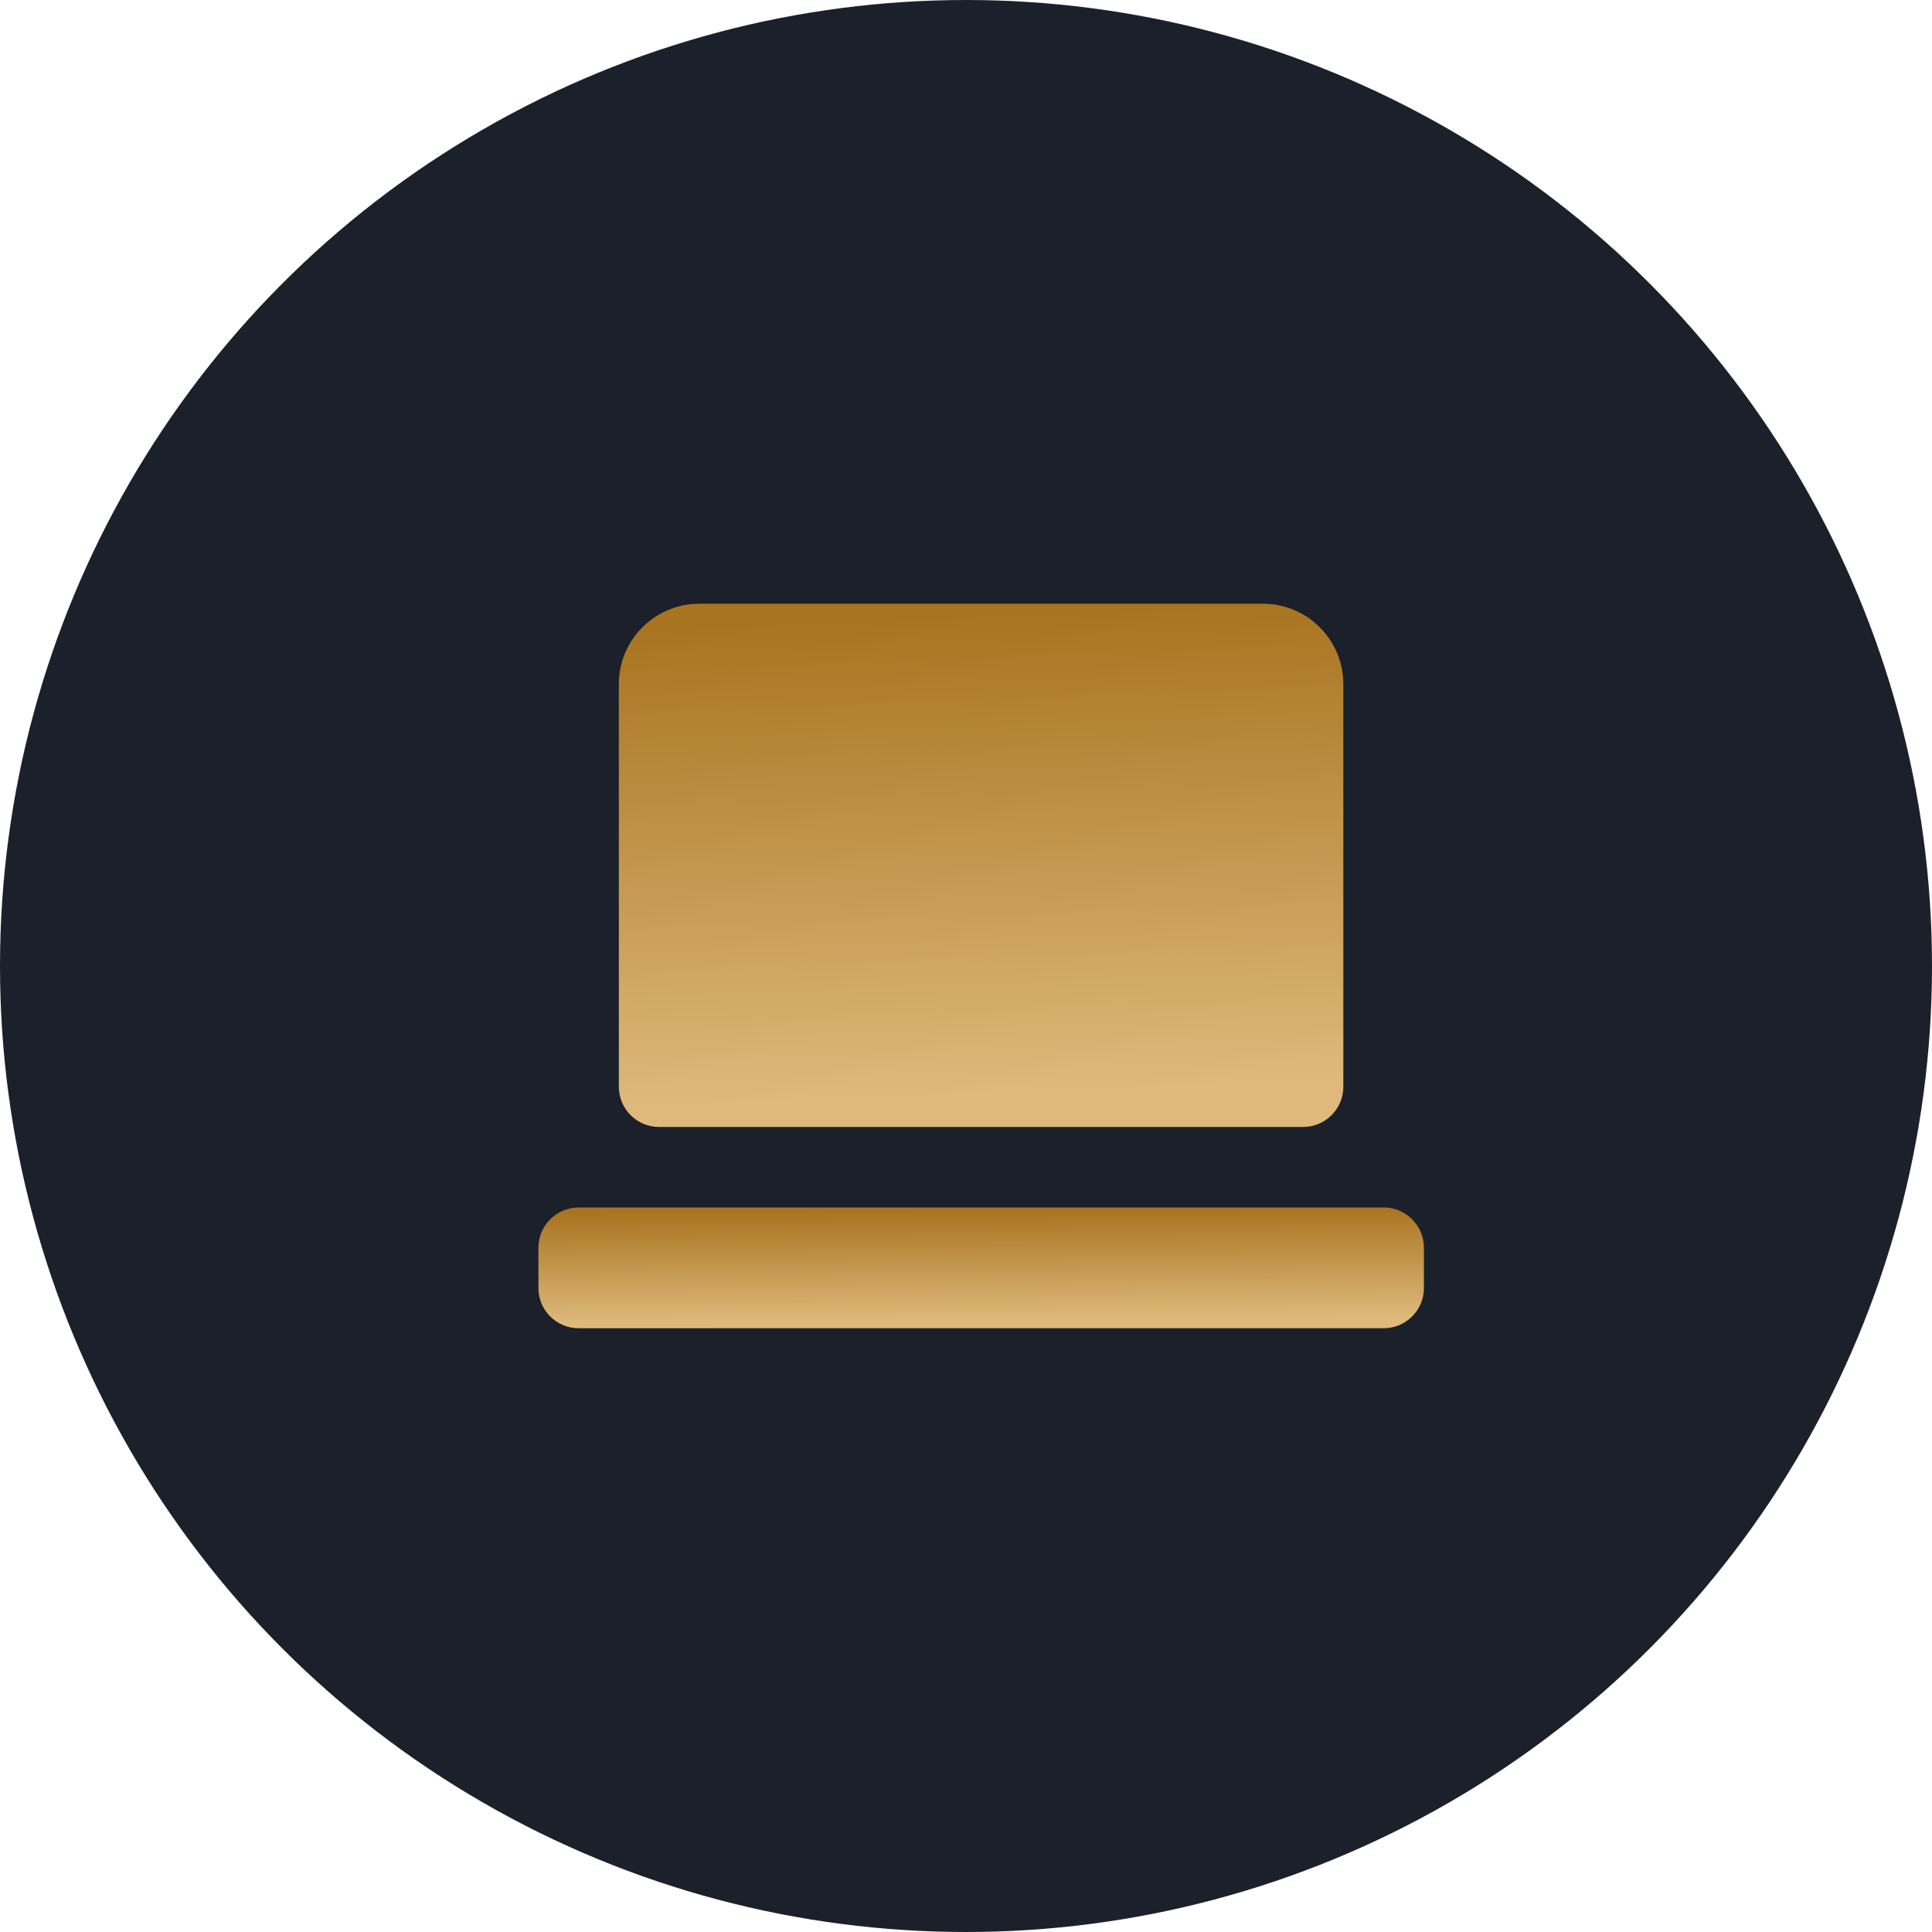
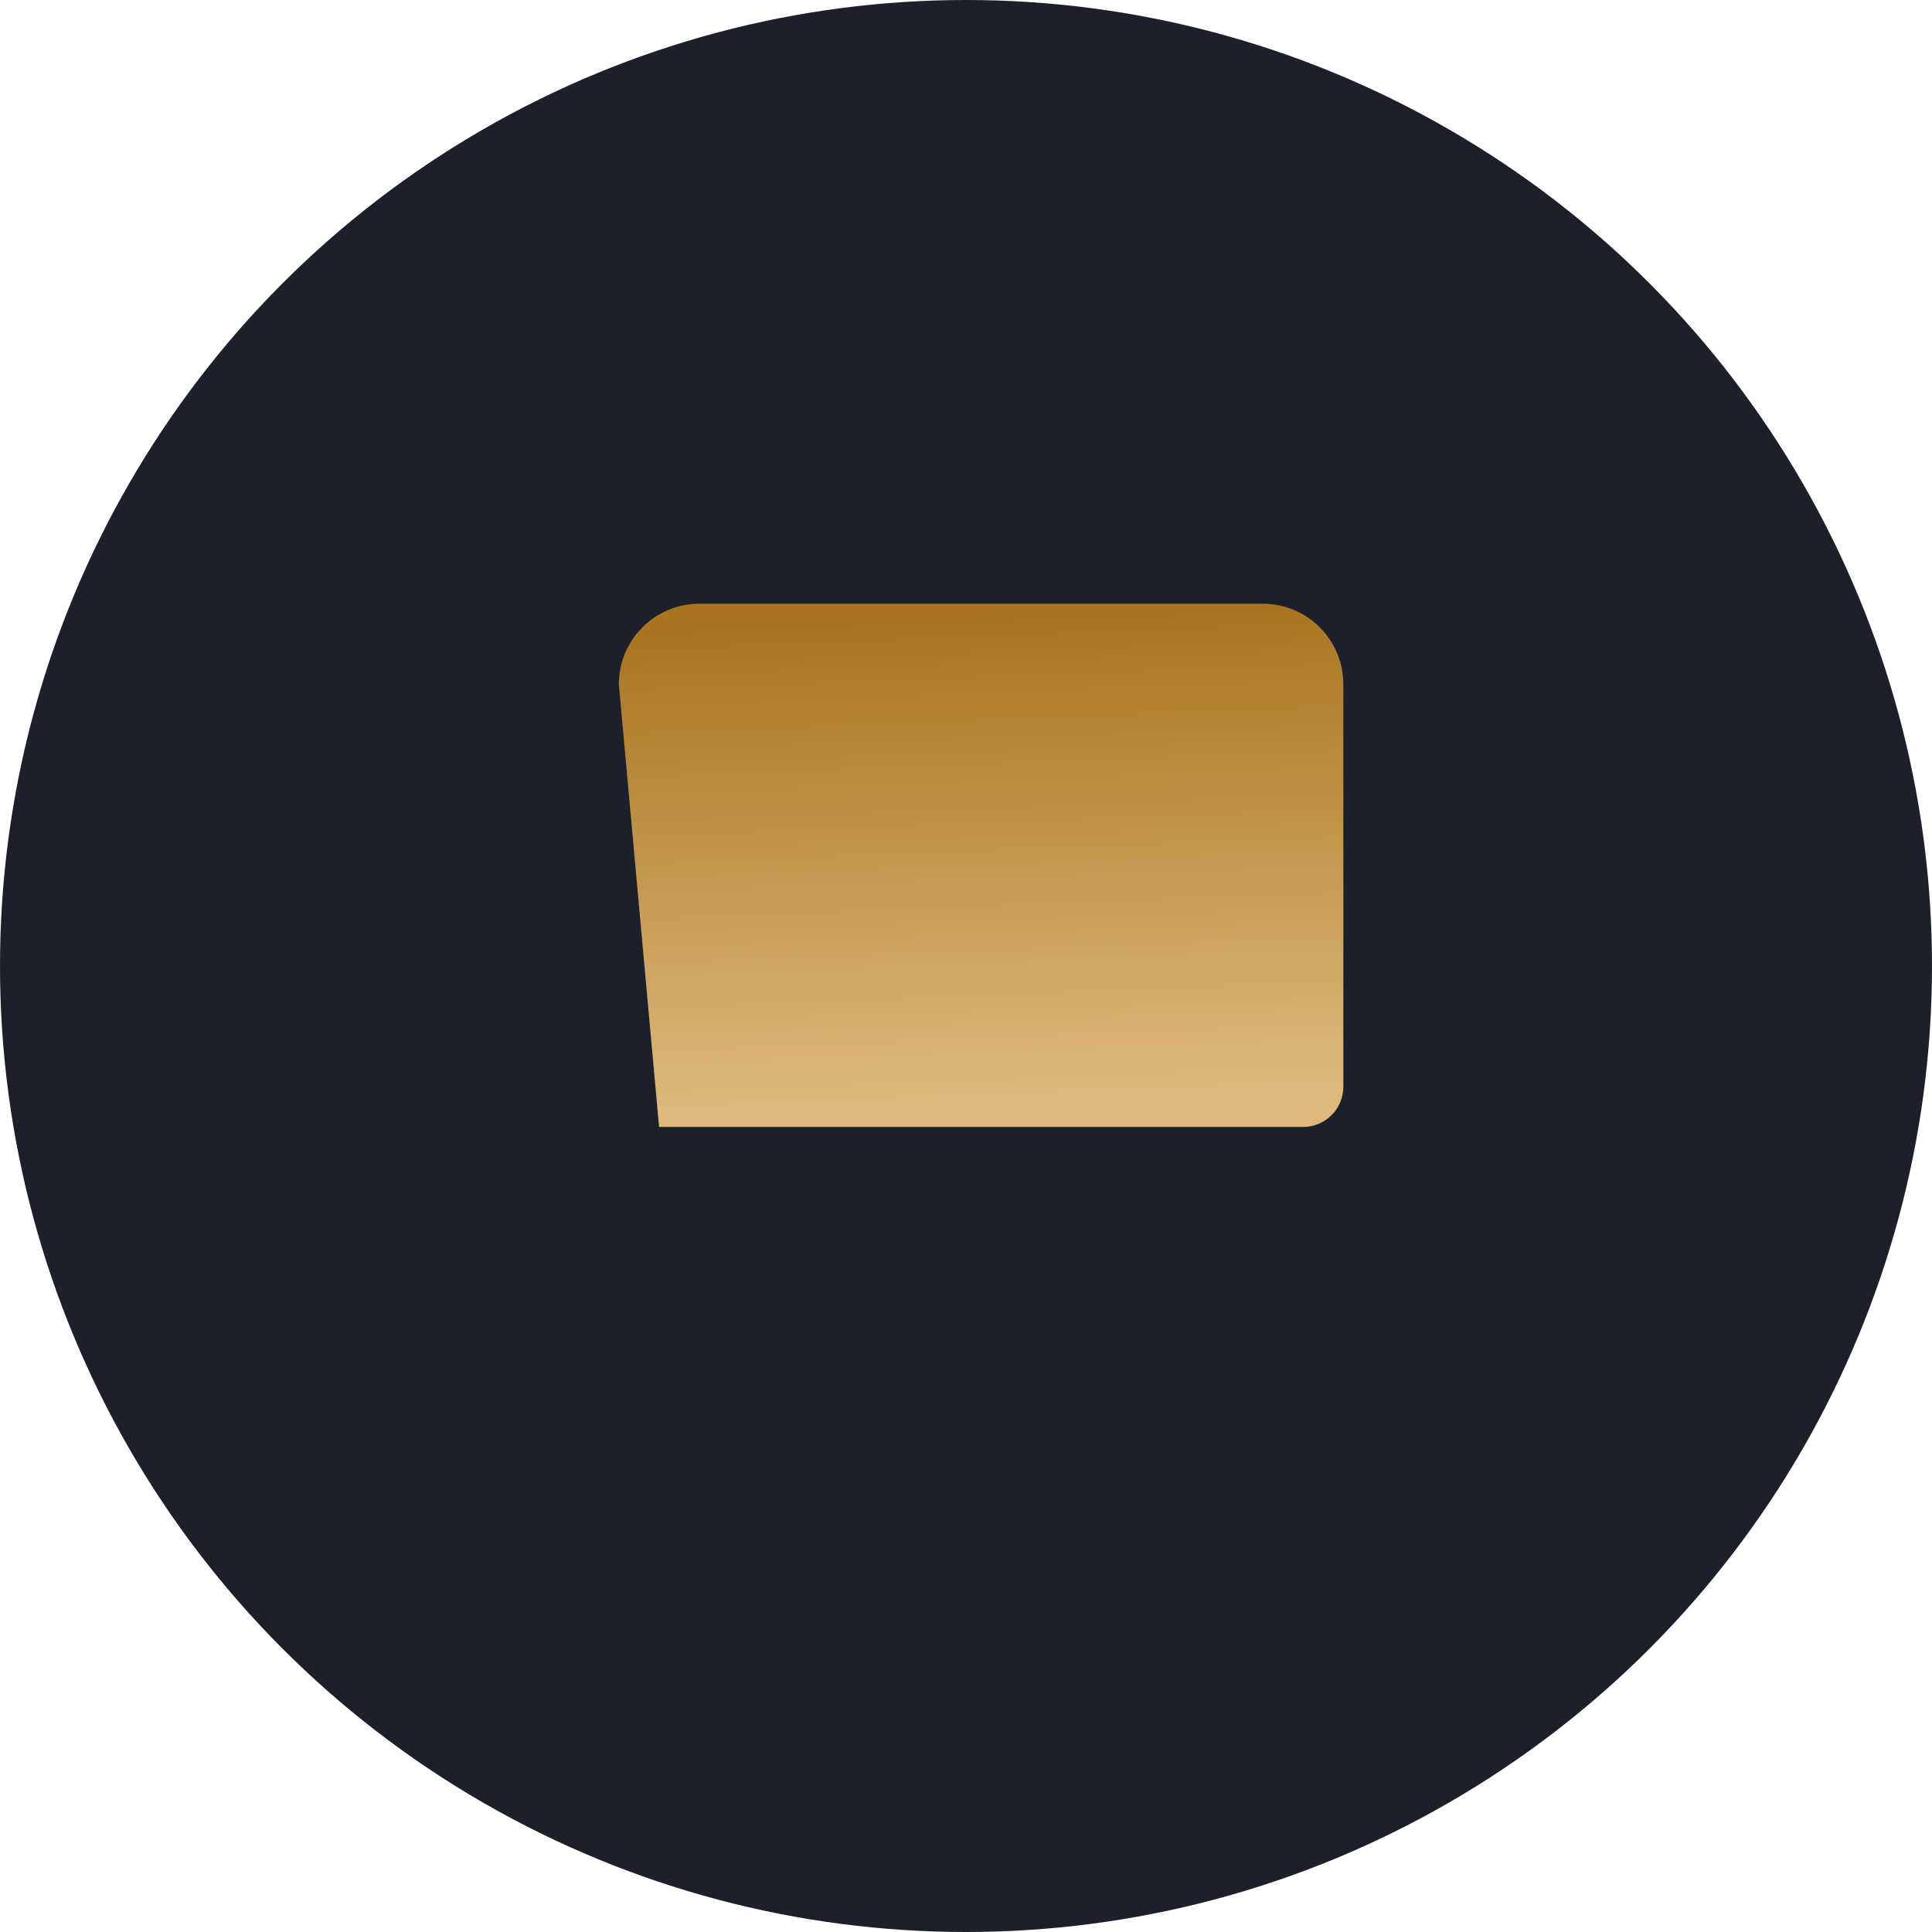
<svg xmlns="http://www.w3.org/2000/svg" width="64" height="64" viewBox="0 0 64 64" fill="none">
  <circle cx="32" cy="32" r="32" fill="#1B202B" />
-   <path d="M21.833 37.332C21.097 37.332 20.5 36.735 20.5 35.999L20.5 22.665C20.5 21.193 21.694 19.999 23.167 19.999L41.833 19.999C43.306 19.999 44.5 21.193 44.5 22.665L44.5 35.999C44.5 36.735 43.903 37.332 43.167 37.332L21.833 37.332Z" fill="url(#paint0_linear_3805_16659)" />
-   <path d="M19.169 44C18.433 44 17.836 43.403 17.836 42.667L17.836 41.333C17.836 40.597 18.433 40 19.169 40L45.836 40C46.572 40 47.169 40.597 47.169 41.333L47.169 42.667C47.169 43.403 46.572 44 45.836 44L19.169 44Z" fill="url(#paint1_linear_3805_16659)" />
+   <path d="M21.833 37.332L20.5 22.665C20.5 21.193 21.694 19.999 23.167 19.999L41.833 19.999C43.306 19.999 44.5 21.193 44.5 22.665L44.5 35.999C44.5 36.735 43.903 37.332 43.167 37.332L21.833 37.332Z" fill="url(#paint0_linear_3805_16659)" />
  <defs>
    <linearGradient id="paint0_linear_3805_16659" x1="20.5" y1="36.724" x2="19.893" y2="20.854" gradientUnits="userSpaceOnUse">
      <stop stop-color="#DEB97B" />
      <stop offset="1" stop-color="#A87420" />
    </linearGradient>
    <linearGradient id="paint1_linear_3805_16659" x1="17.836" y1="43.86" x2="17.809" y2="40.192" gradientUnits="userSpaceOnUse">
      <stop stop-color="#DEB97B" />
      <stop offset="1" stop-color="#A87420" />
    </linearGradient>
  </defs>
</svg>